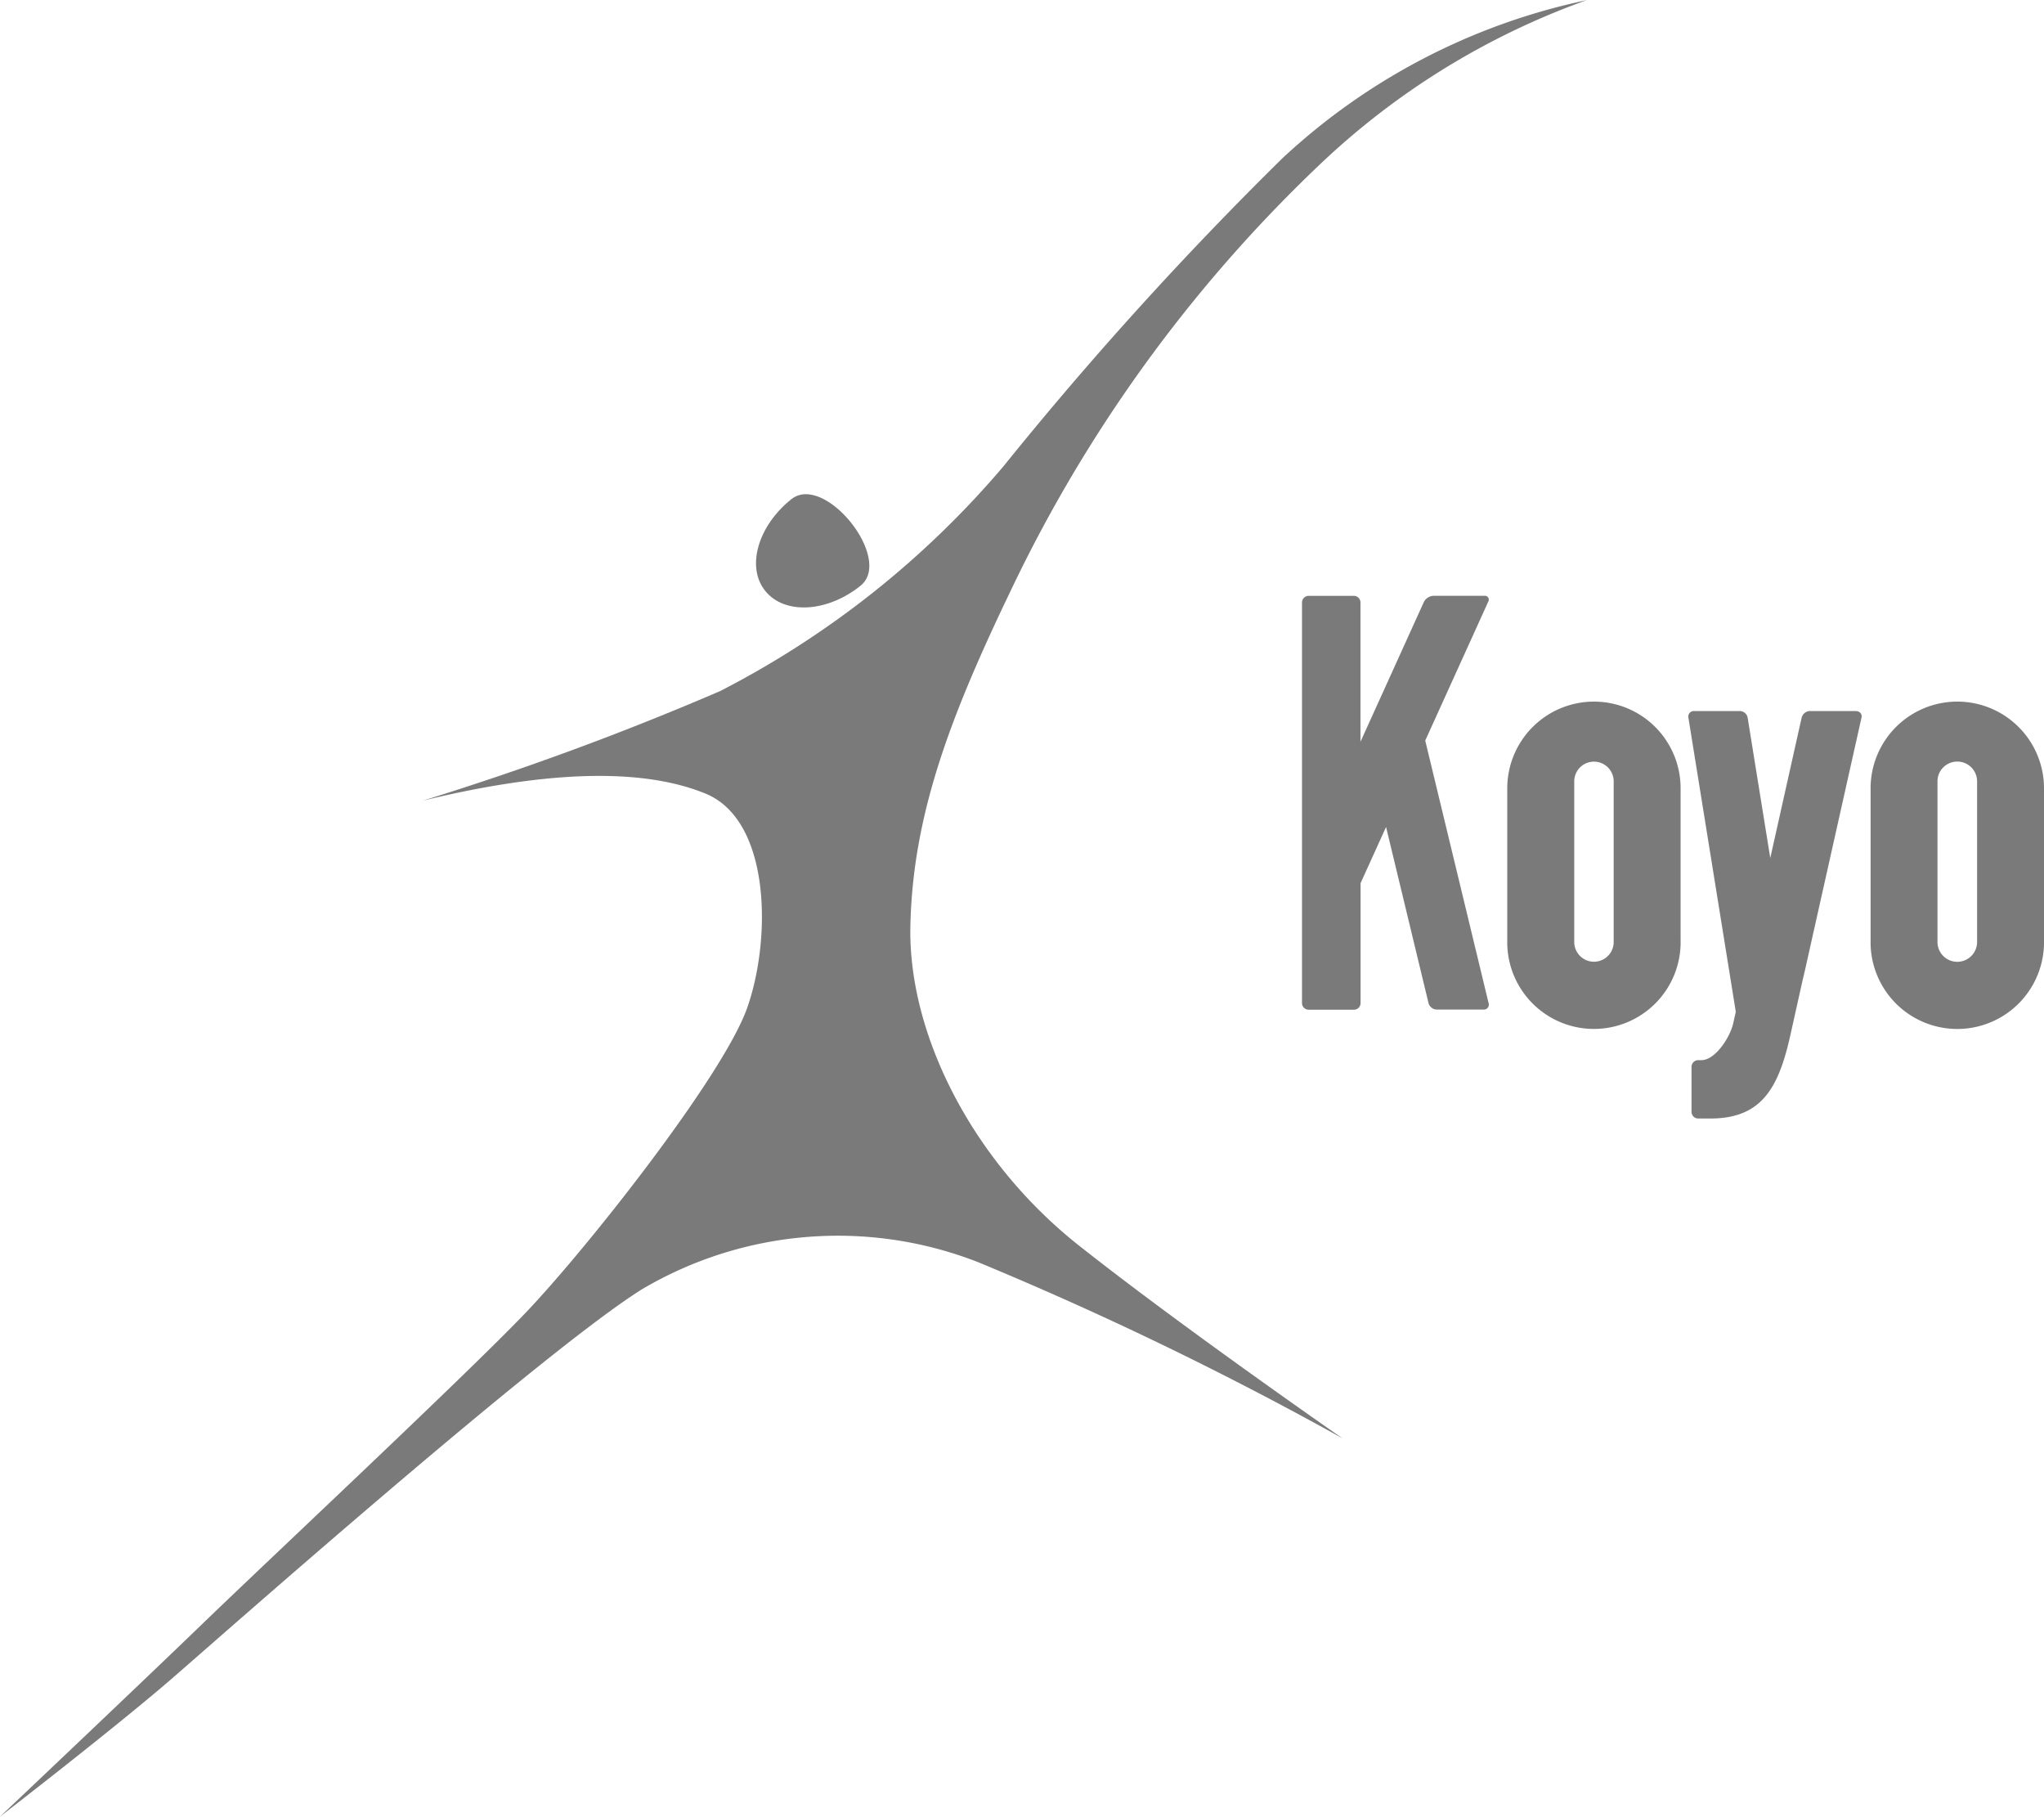
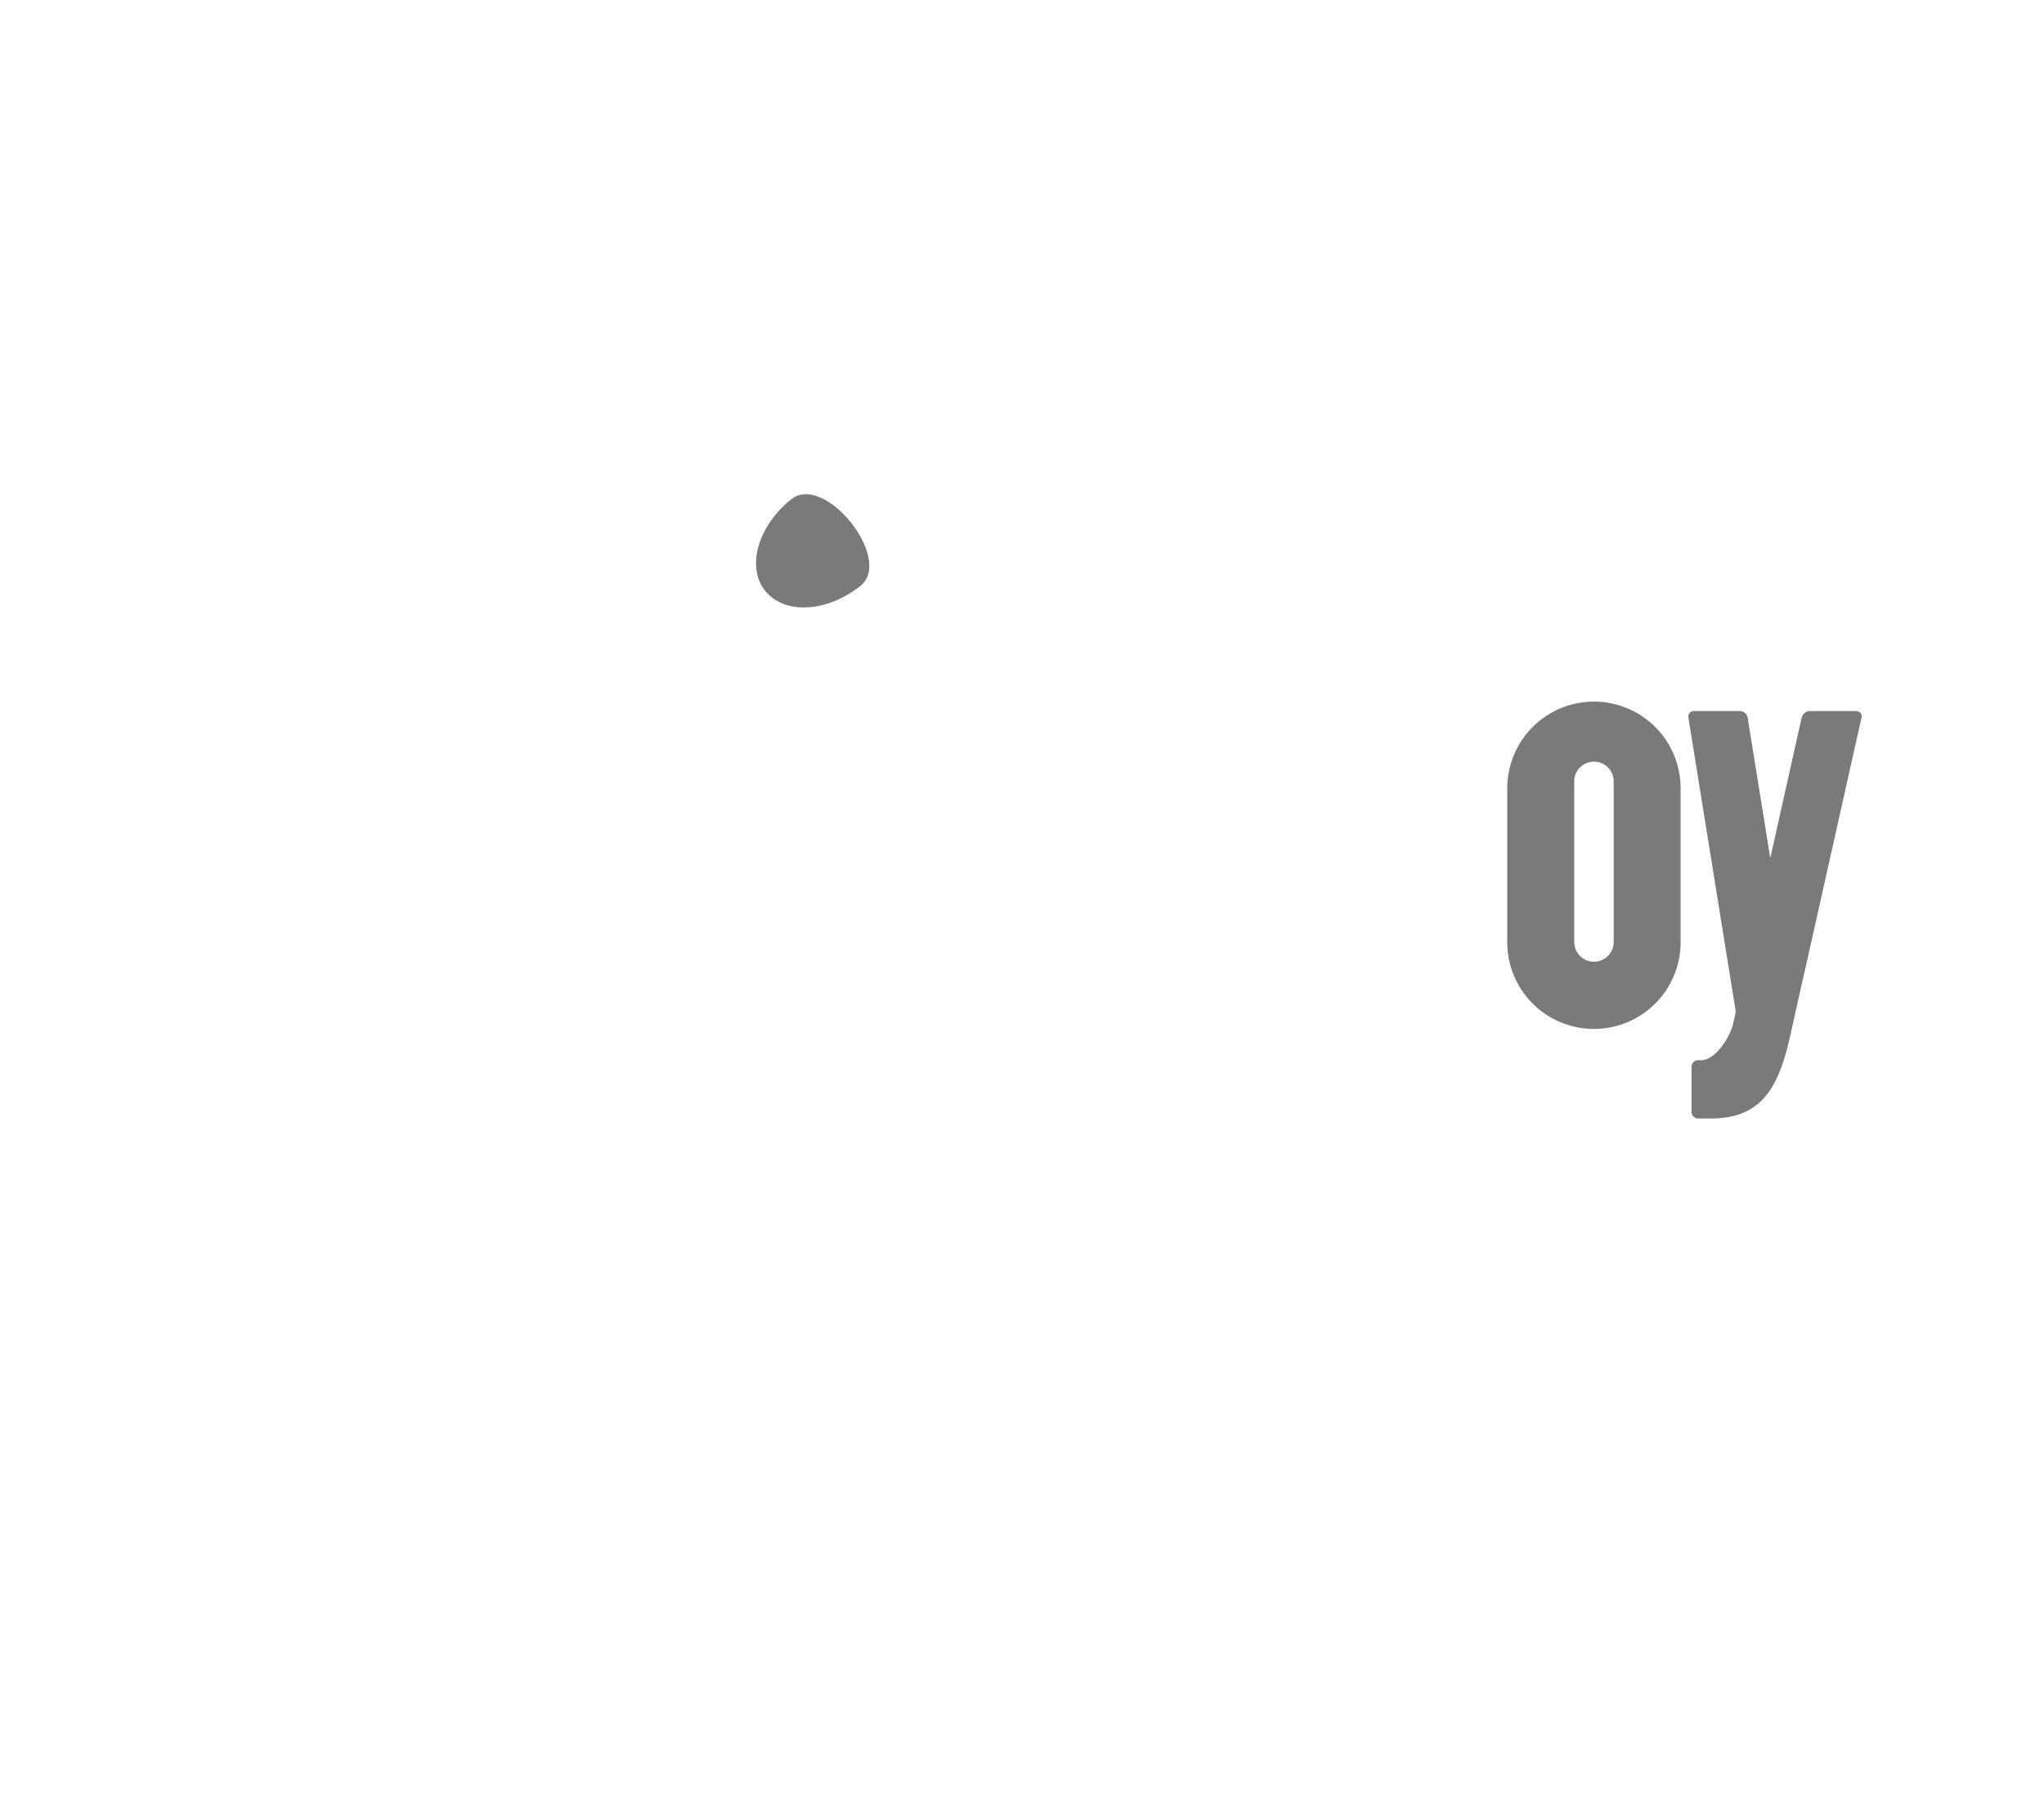
<svg xmlns="http://www.w3.org/2000/svg" width="61" height="54.207" viewBox="0 0 61 54.207">
  <g transform="translate(-69.263 -640.13)">
-     <path d="M81.864,664.026a88.7,88.7,0,0,0,8.89-3.275,27.666,27.666,0,0,0,8.45-6.7,108.251,108.251,0,0,1,8.31-9.179,19.066,19.066,0,0,1,9.1-4.737,22.585,22.585,0,0,0-8.014,4.952,43.028,43.028,0,0,0-9.18,12.681c-1.822,3.789-2.915,6.7-2.988,9.983s1.895,7.066,5.028,9.542,7.869,5.756,7.869,5.756A104.669,104.669,0,0,0,98.474,677.8a11.491,11.491,0,0,0-10.052.8c-2.914,1.82-12.312,10.125-13.989,11.582s-5.17,4.154-5.17,4.154,4.005-3.787,6.044-5.756,7.8-7.359,9.618-9.253,5.9-7.066,6.63-9.106.725-5.609-1.239-6.412-4.881-.654-8.452.216" fill="#7a7a7a" />
    <path d="M85.418,651.387c-1,.8-2.268.863-2.841.152s-.22-1.938.777-2.735,3.064,1.786,2.064,2.583" transform="translate(9.523 6.223)" fill="#7a7a7a" />
    <path d="M97.849,652.23a2.588,2.588,0,0,0-2.588,2.589v4.54a2.587,2.587,0,1,0,5.173,0v-4.54a2.585,2.585,0,0,0-2.585-2.589m.588,7.173a.588.588,0,0,1-1.177,0v-4.793a.588.588,0,1,1,1.177,0Z" transform="translate(18.984 8.835)" fill="#7a7a7a" />
-     <path d="M104.116,652.23a2.587,2.587,0,0,0-2.588,2.589v4.54a2.588,2.588,0,1,0,5.175,0v-4.54a2.587,2.587,0,0,0-2.587-2.589m.59,7.173a.591.591,0,0,1-1.182,0v-4.793a.591.591,0,0,1,1.182,0Z" transform="translate(23.56 8.835)" fill="#7a7a7a" />
-     <path d="M97.277,650.583a.117.117,0,0,0-.116-.178H95.64a.343.343,0,0,0-.28.178l-1.895,4.178V650.6a.2.2,0,0,0-.2-.194H91.92a.2.2,0,0,0-.2.194v11.956a.2.2,0,0,0,.2.2h1.348a.2.2,0,0,0,.2-.2V658.98l.761-1.677,1.267,5.256a.262.262,0,0,0,.244.192h1.4a.147.147,0,0,0,.149-.192l-1.891-7.834Z" transform="translate(16.399 7.503)" fill="#7a7a7a" />
    <path d="M103.4,652.392h-1.393a.263.263,0,0,0-.242.2l-.936,4.187-.675-4.187a.242.242,0,0,0-.23-.2h-1.37a.165.165,0,0,0-.168.2l1.414,8.774-.08.358c-.1.422-.54,1.085-.941,1.085h-.1a.2.2,0,0,0-.2.2v1.348a.2.2,0,0,0,.2.194h.36c1.5,0,2.024-.867,2.379-2.441.009-.036.024-.105.043-.192v0l.325-1.458.087-.372,1.677-7.492a.155.155,0,0,0-.152-.2" transform="translate(21.265 8.954)" fill="#7a7a7a" />
  </g>
</svg>